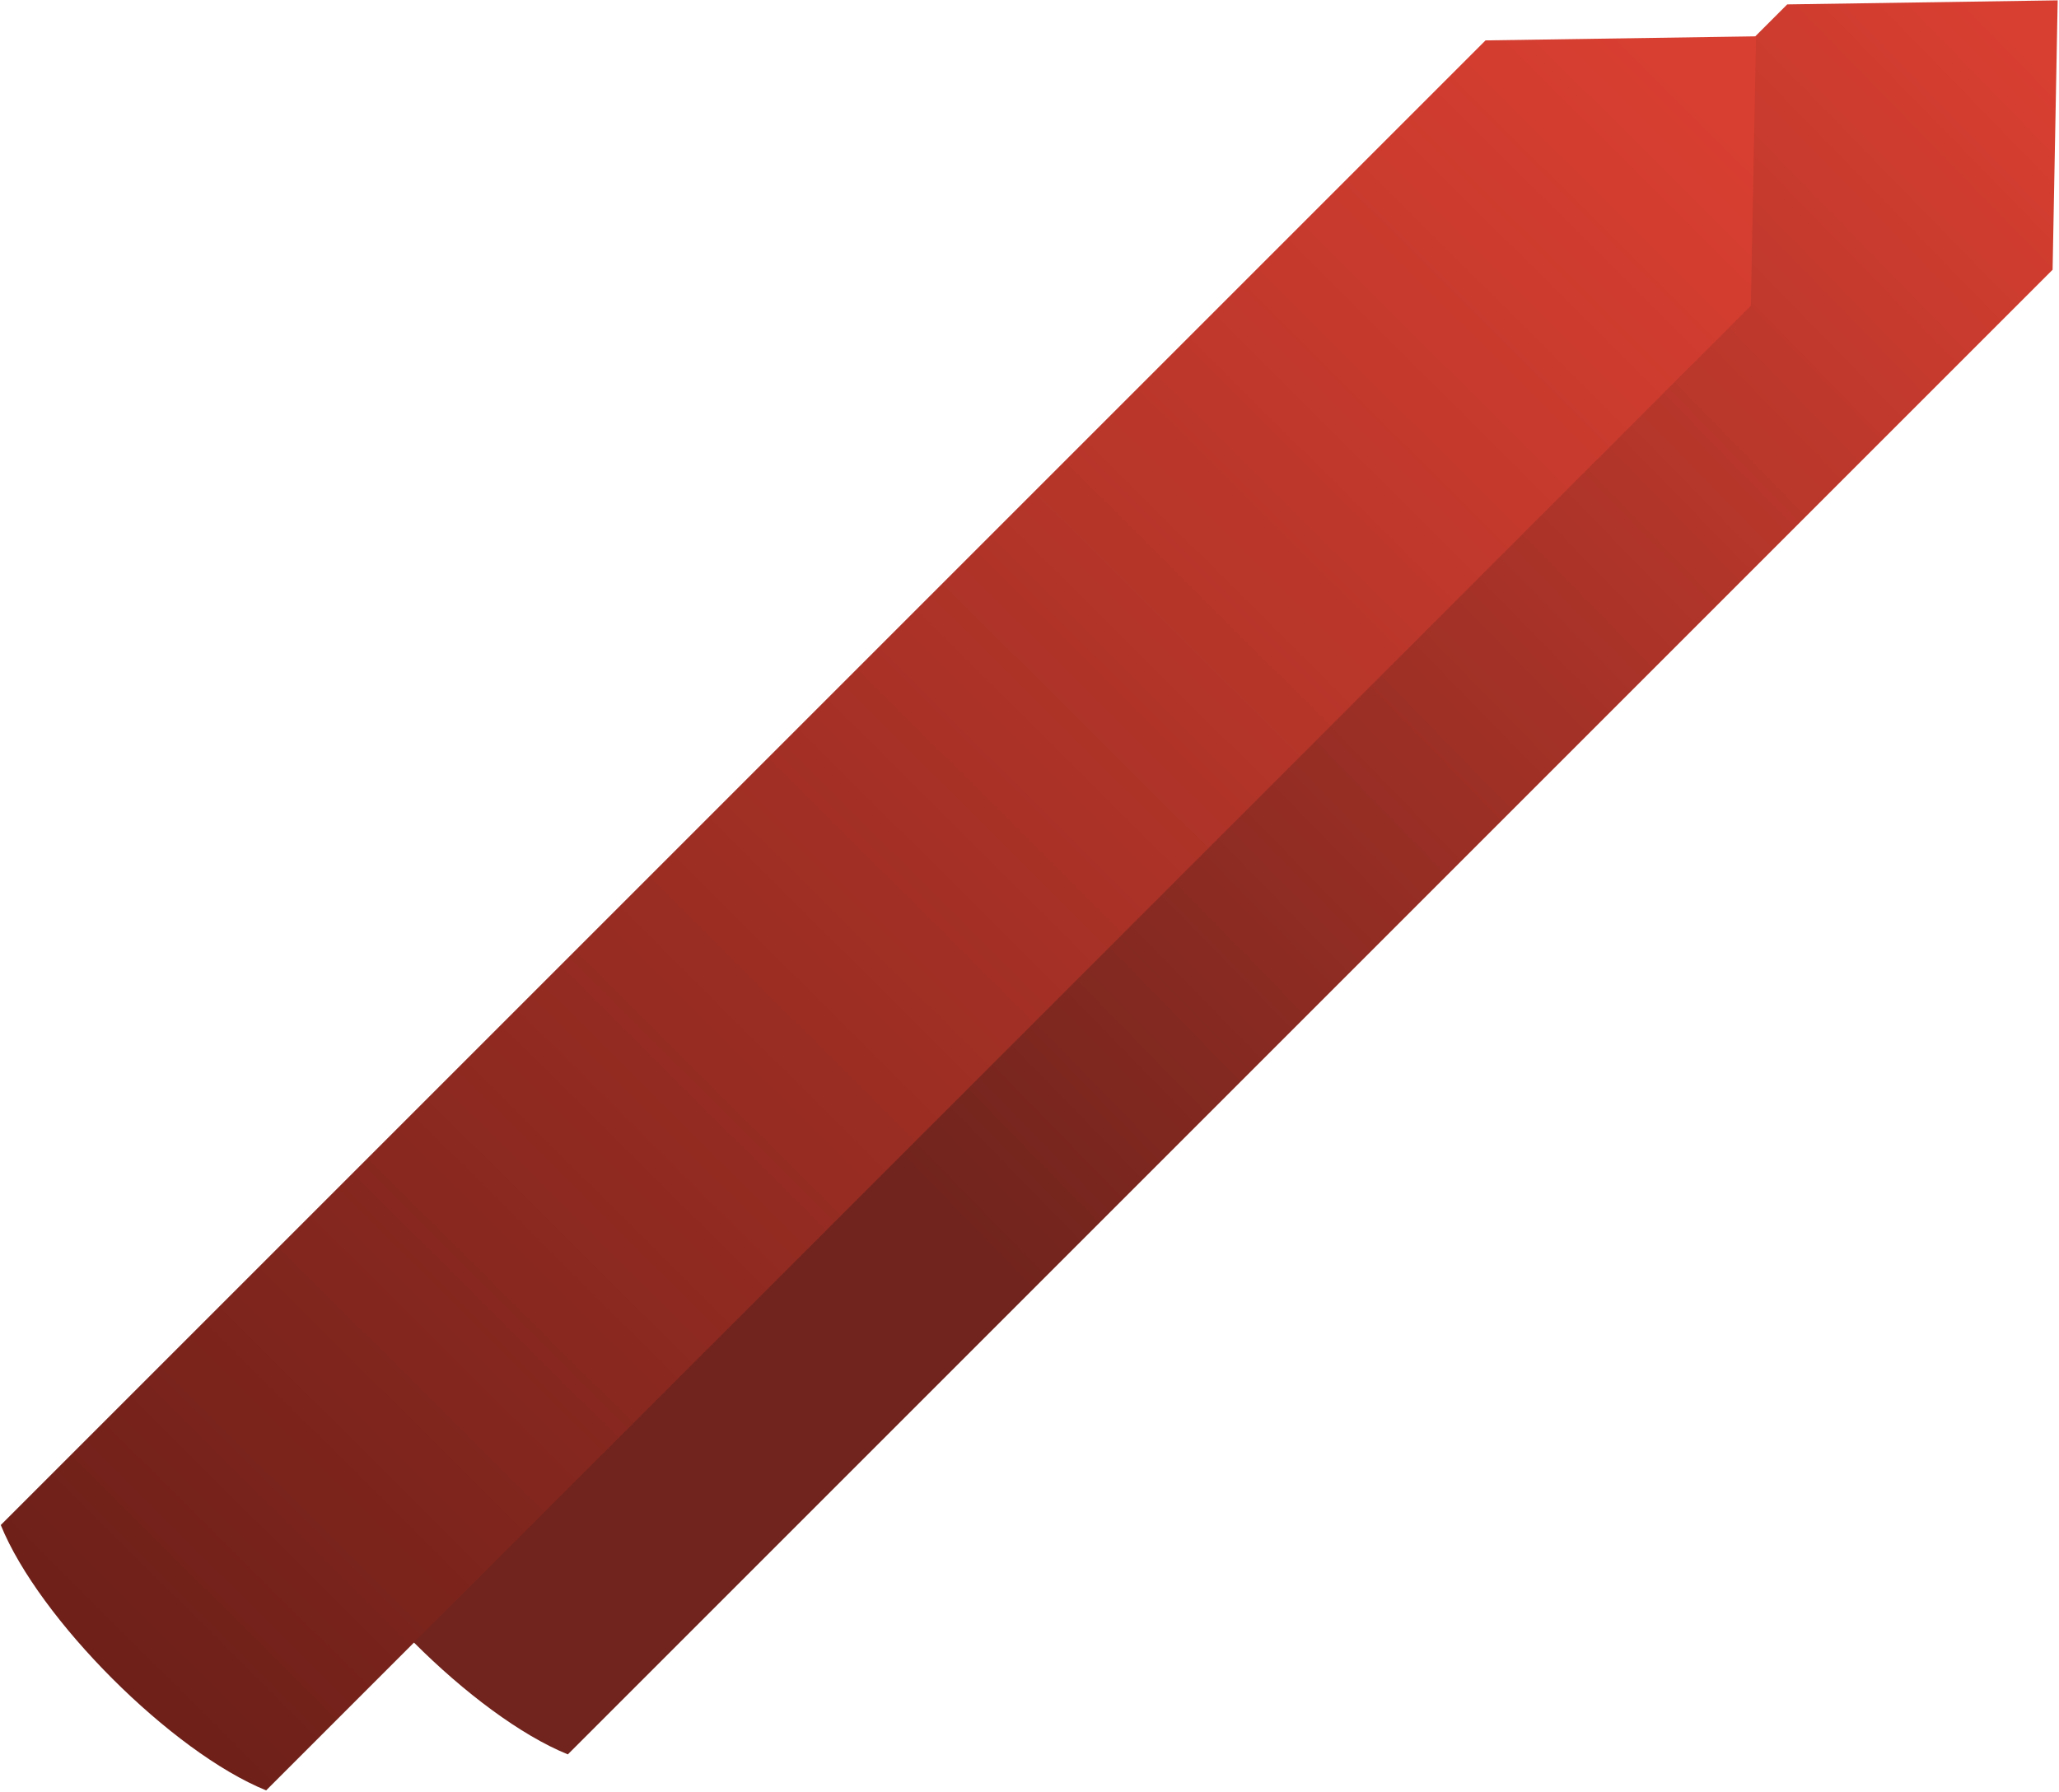
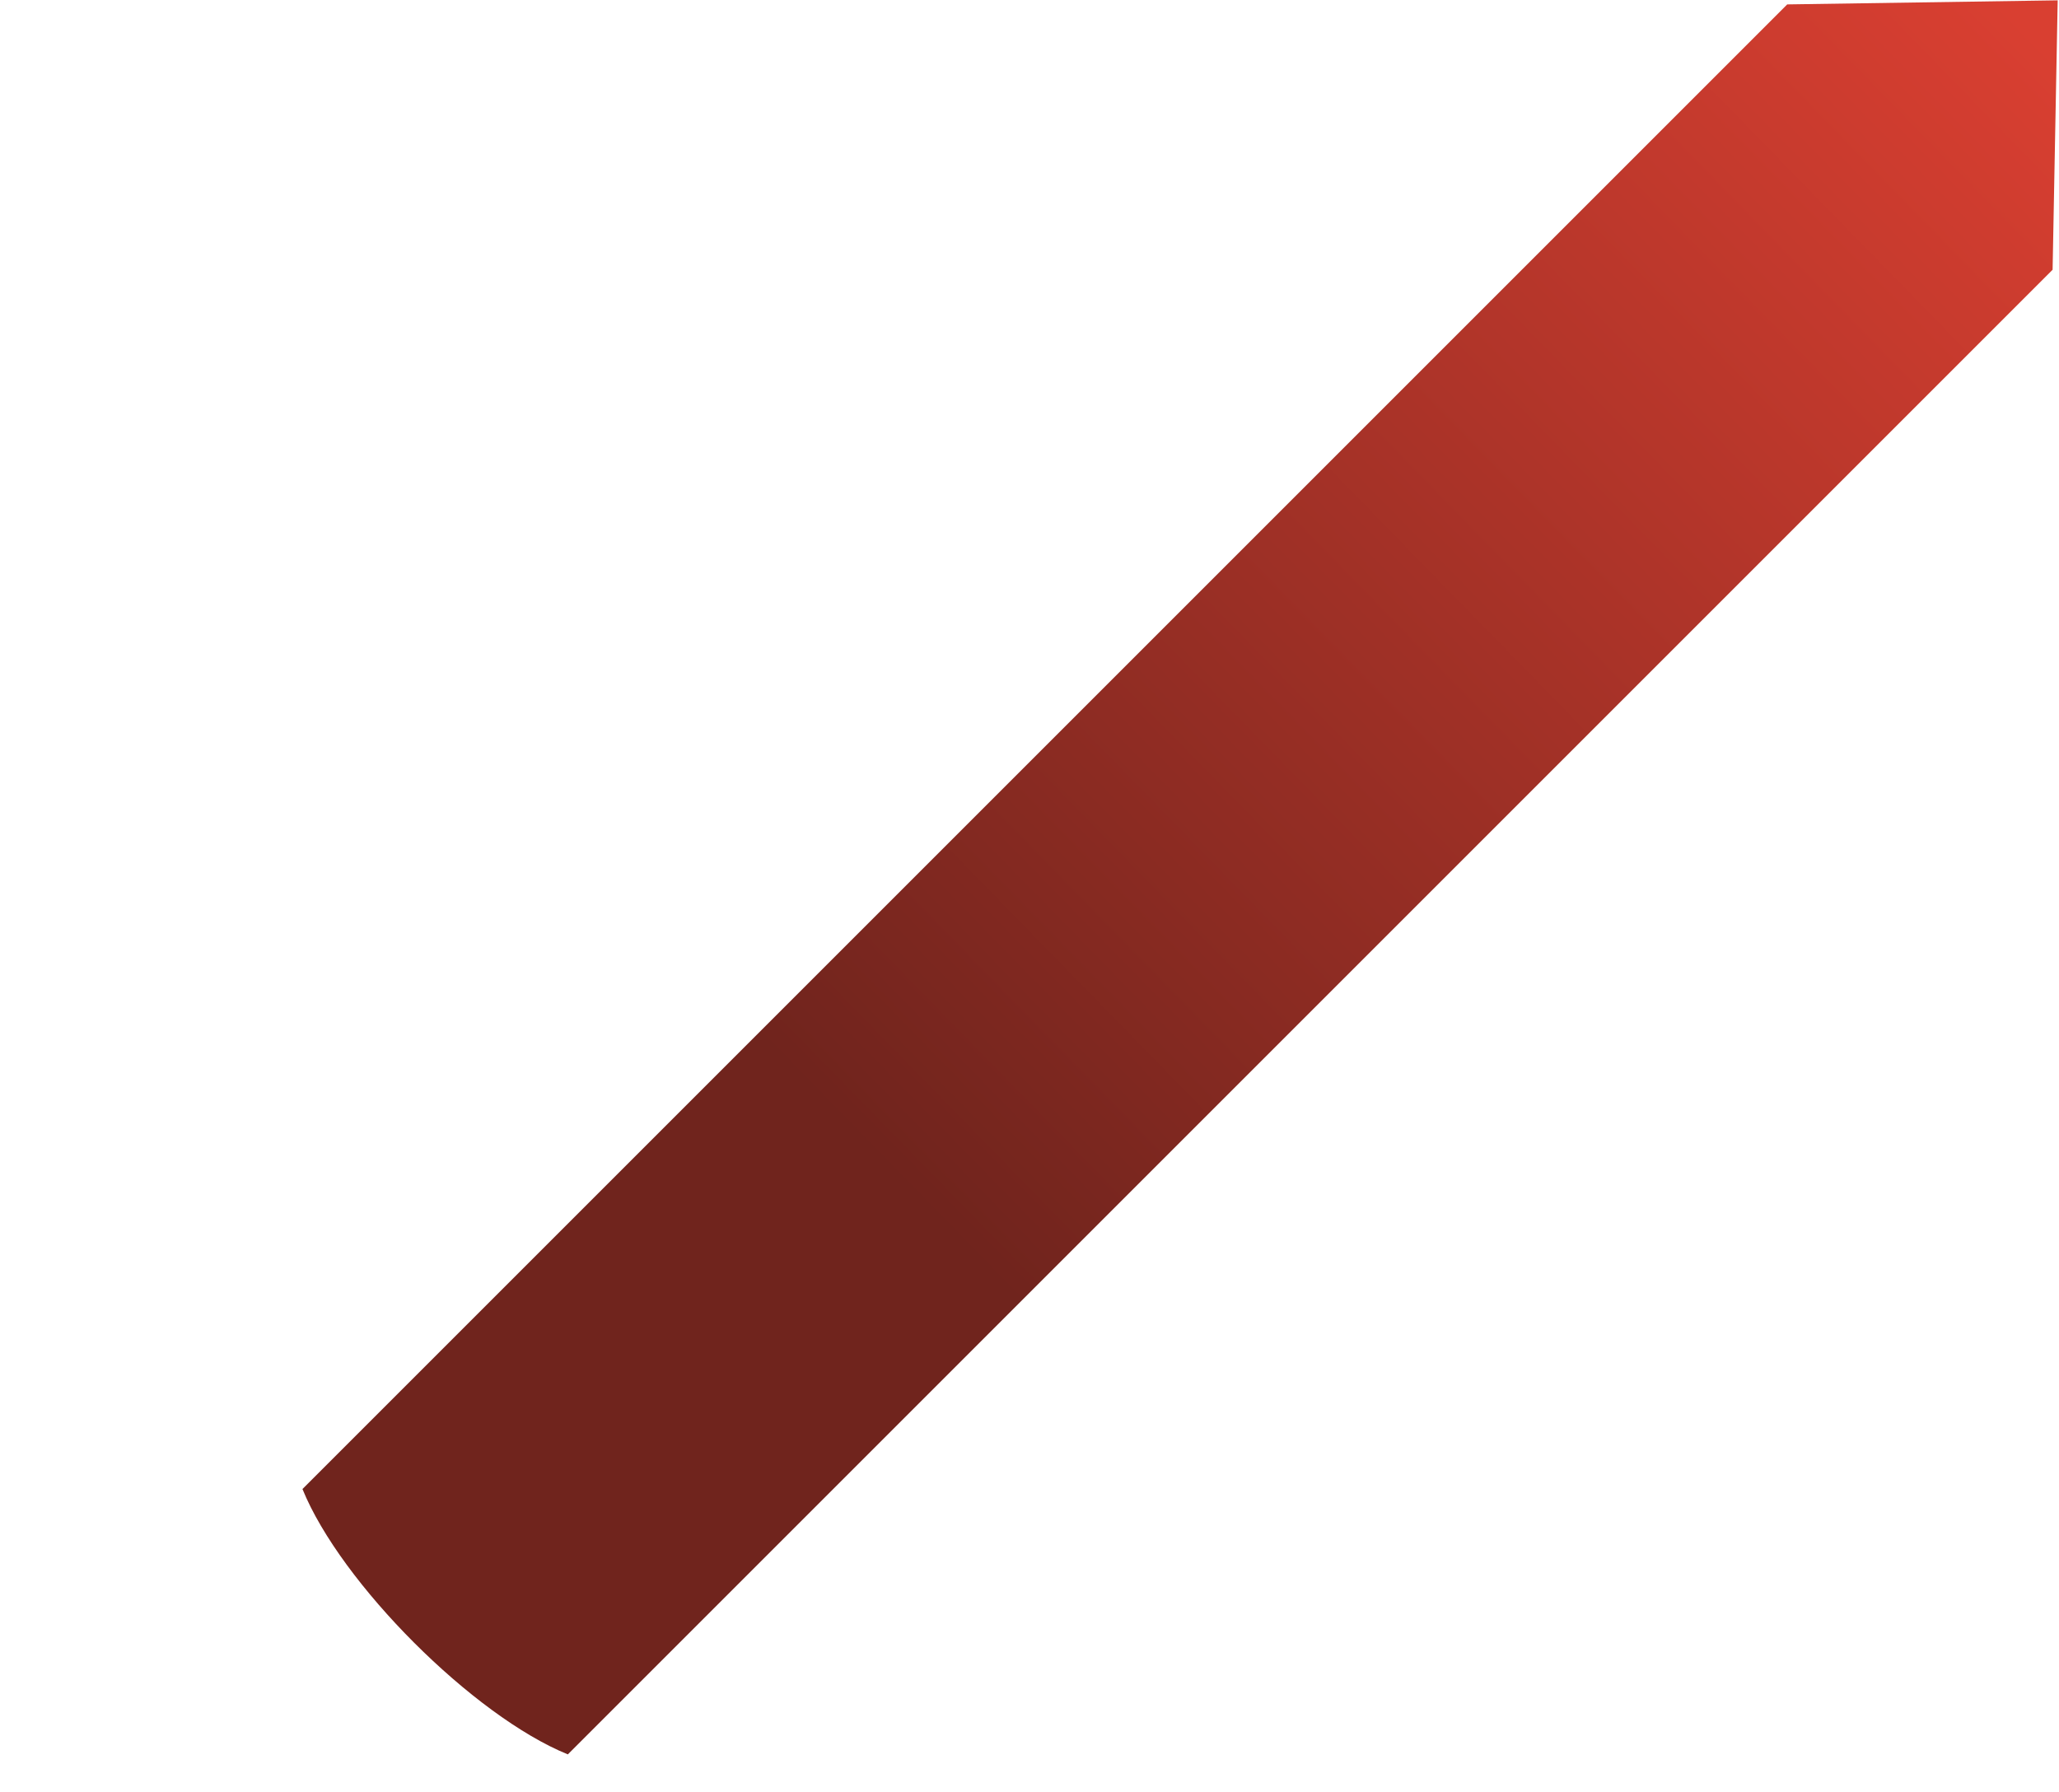
<svg xmlns="http://www.w3.org/2000/svg" xmlns:xlink="http://www.w3.org/1999/xlink" width="1180" height="1027" viewBox="0 0 1180 1027">
  <defs>
    <path id="w4b1a" d="M-660.659 4377.425l850.904-850.905 155.007-2.325-2.92 154.413-850.903 850.904c-54.083-21.96-130.127-98.004-152.088-152.087z" />
-     <path id="w4b1c" d="M-833.562 4398.058l850.904-850.905 155.007-2.325-2.92 154.413-850.903 850.905c-54.083-21.961-130.127-98.005-152.088-152.088z" />
    <linearGradient id="w4b1b" x1="349.66" x2="-312.24" y1="3562.59" y2="4208.57" gradientUnits="userSpaceOnUse">
      <stop offset="0" stop-color="#d93f31" />
      <stop offset="1" stop-color="#70241d" />
    </linearGradient>
    <linearGradient id="w4b1d" x1="169.03" x2="-746.91" y1="3594.05" y2="4514.47" gradientUnits="userSpaceOnUse">
      <stop offset="0" stop-color="#d93f31" />
      <stop offset="1" stop-color="#6d2019" />
    </linearGradient>
  </defs>
  <g>
    <g transform="translate(834 -3524)">
      <use fill="url(#w4b1b)" xlink:href="#w4b1a" />
    </g>
    <g transform="translate(834 -3524)">
      <use fill="url(#w4b1d)" xlink:href="#w4b1c" />
    </g>
  </g>
</svg>